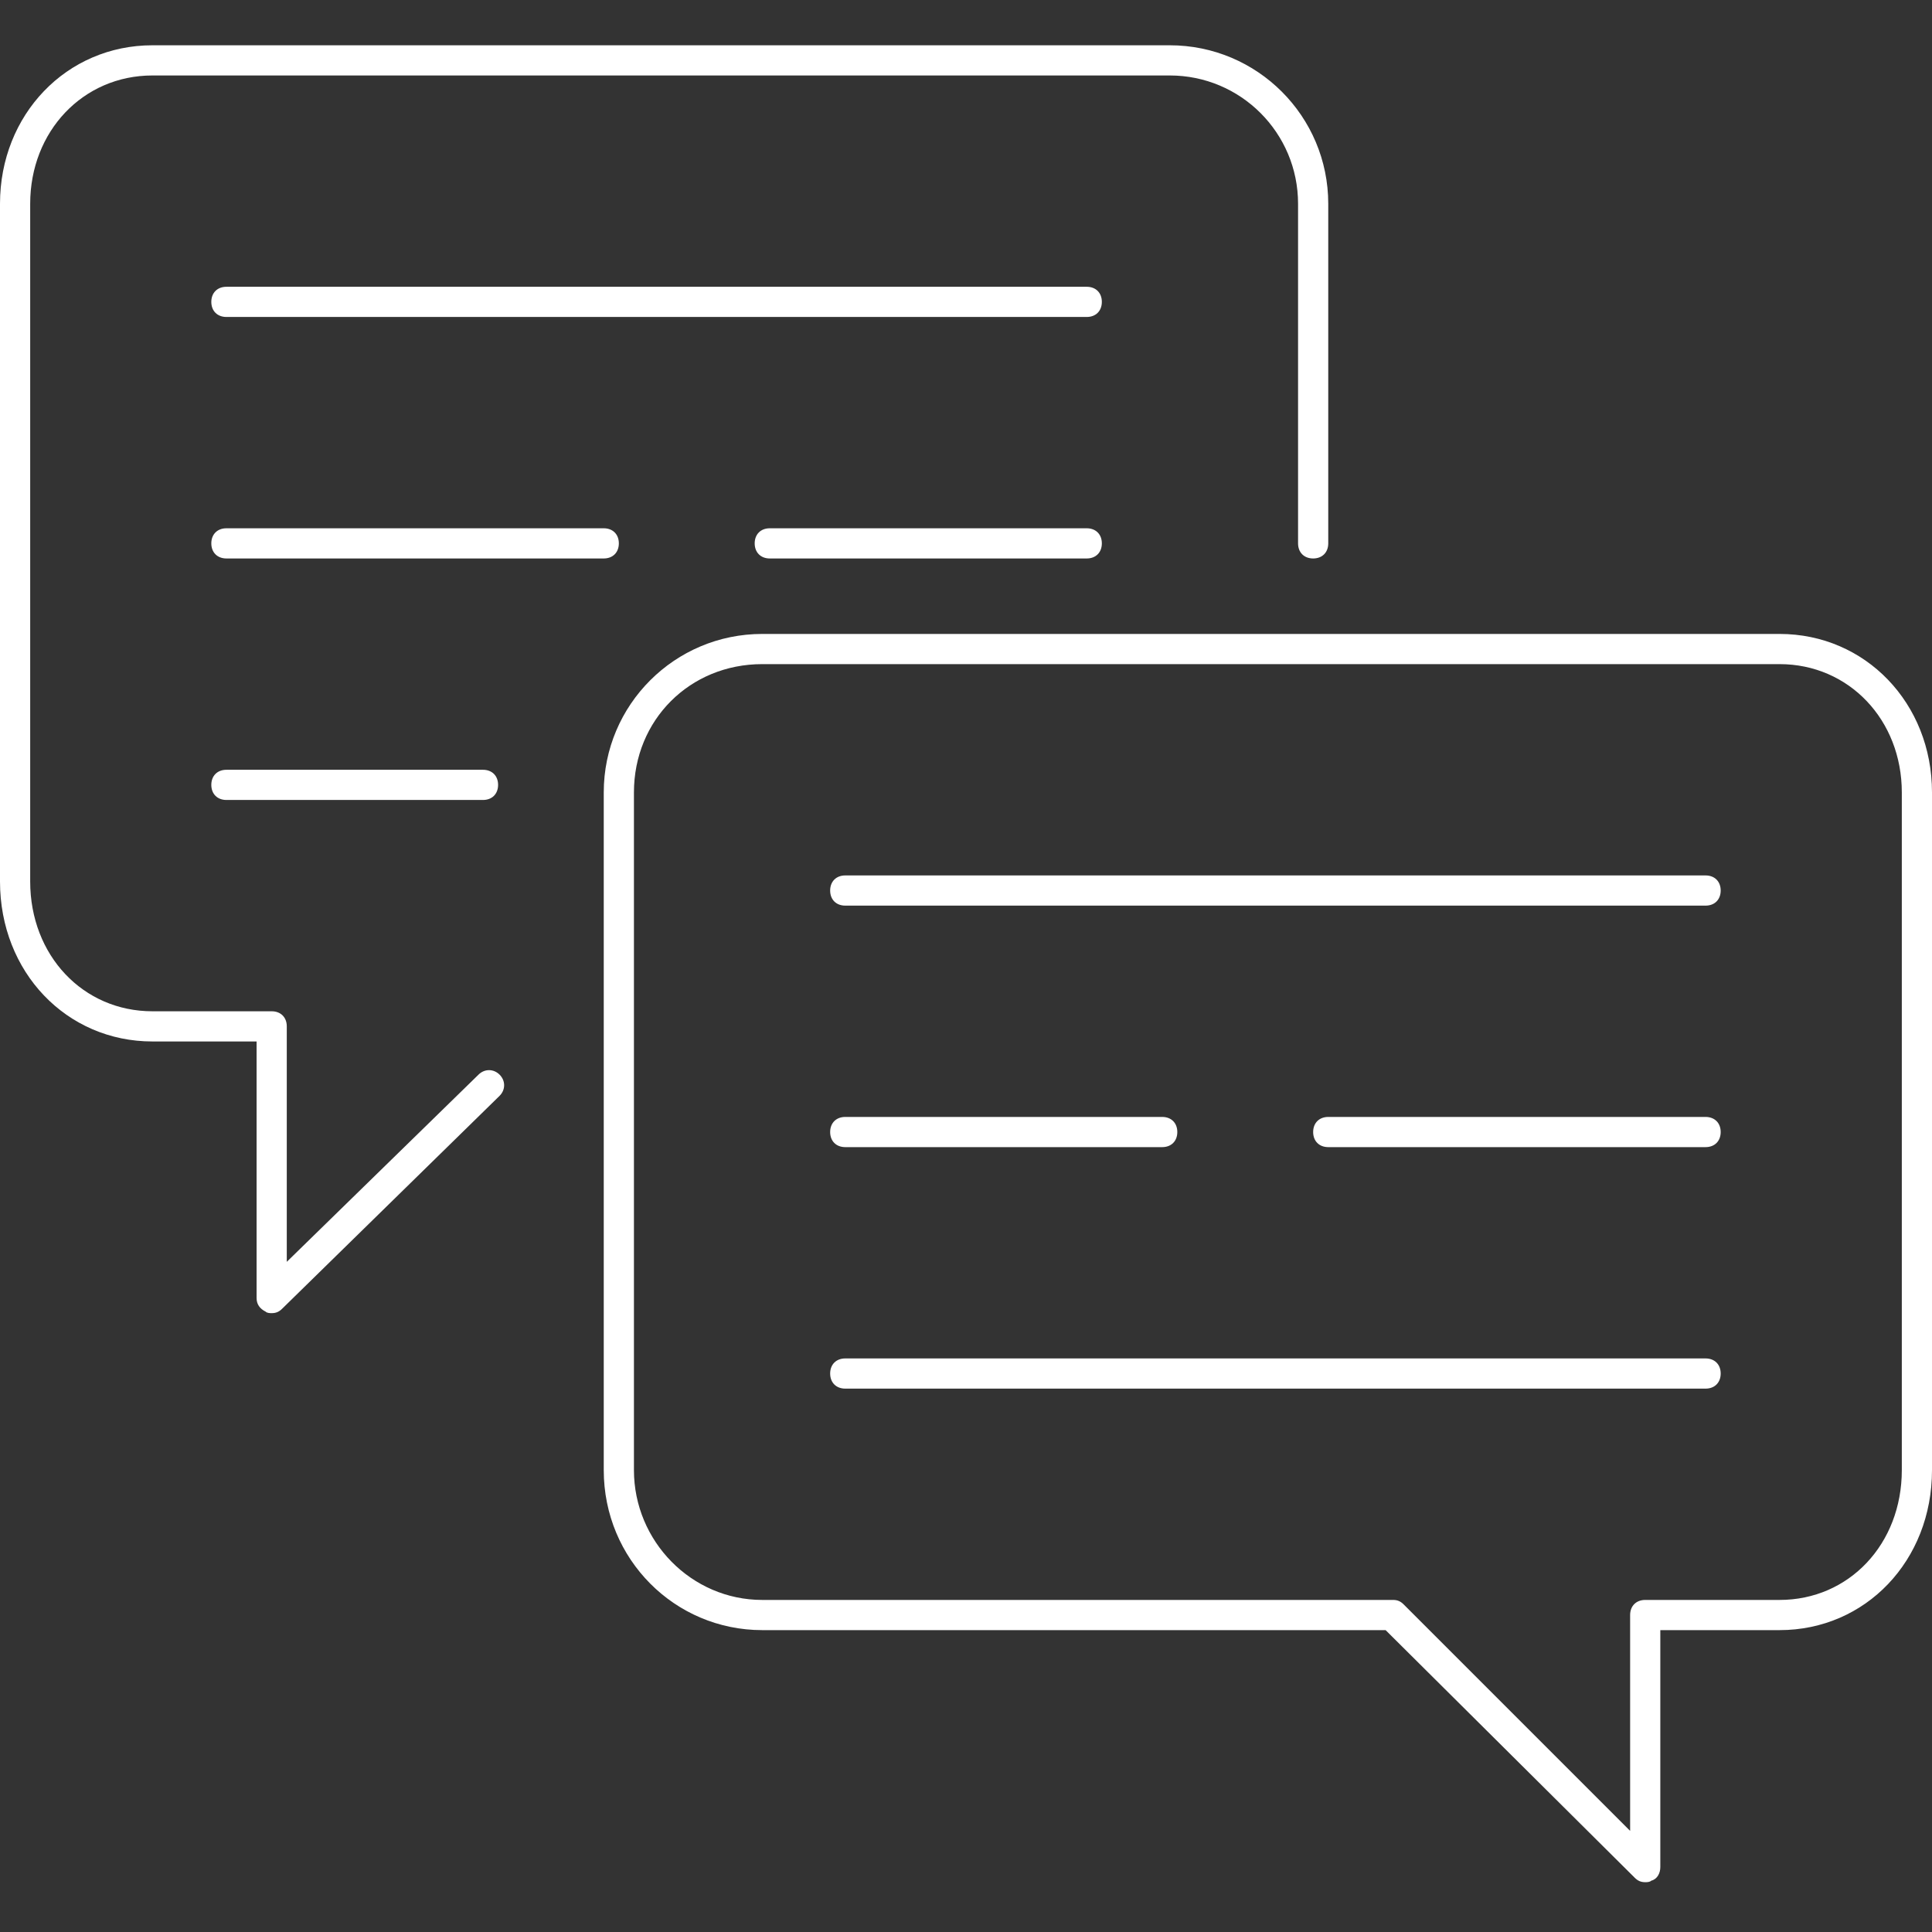
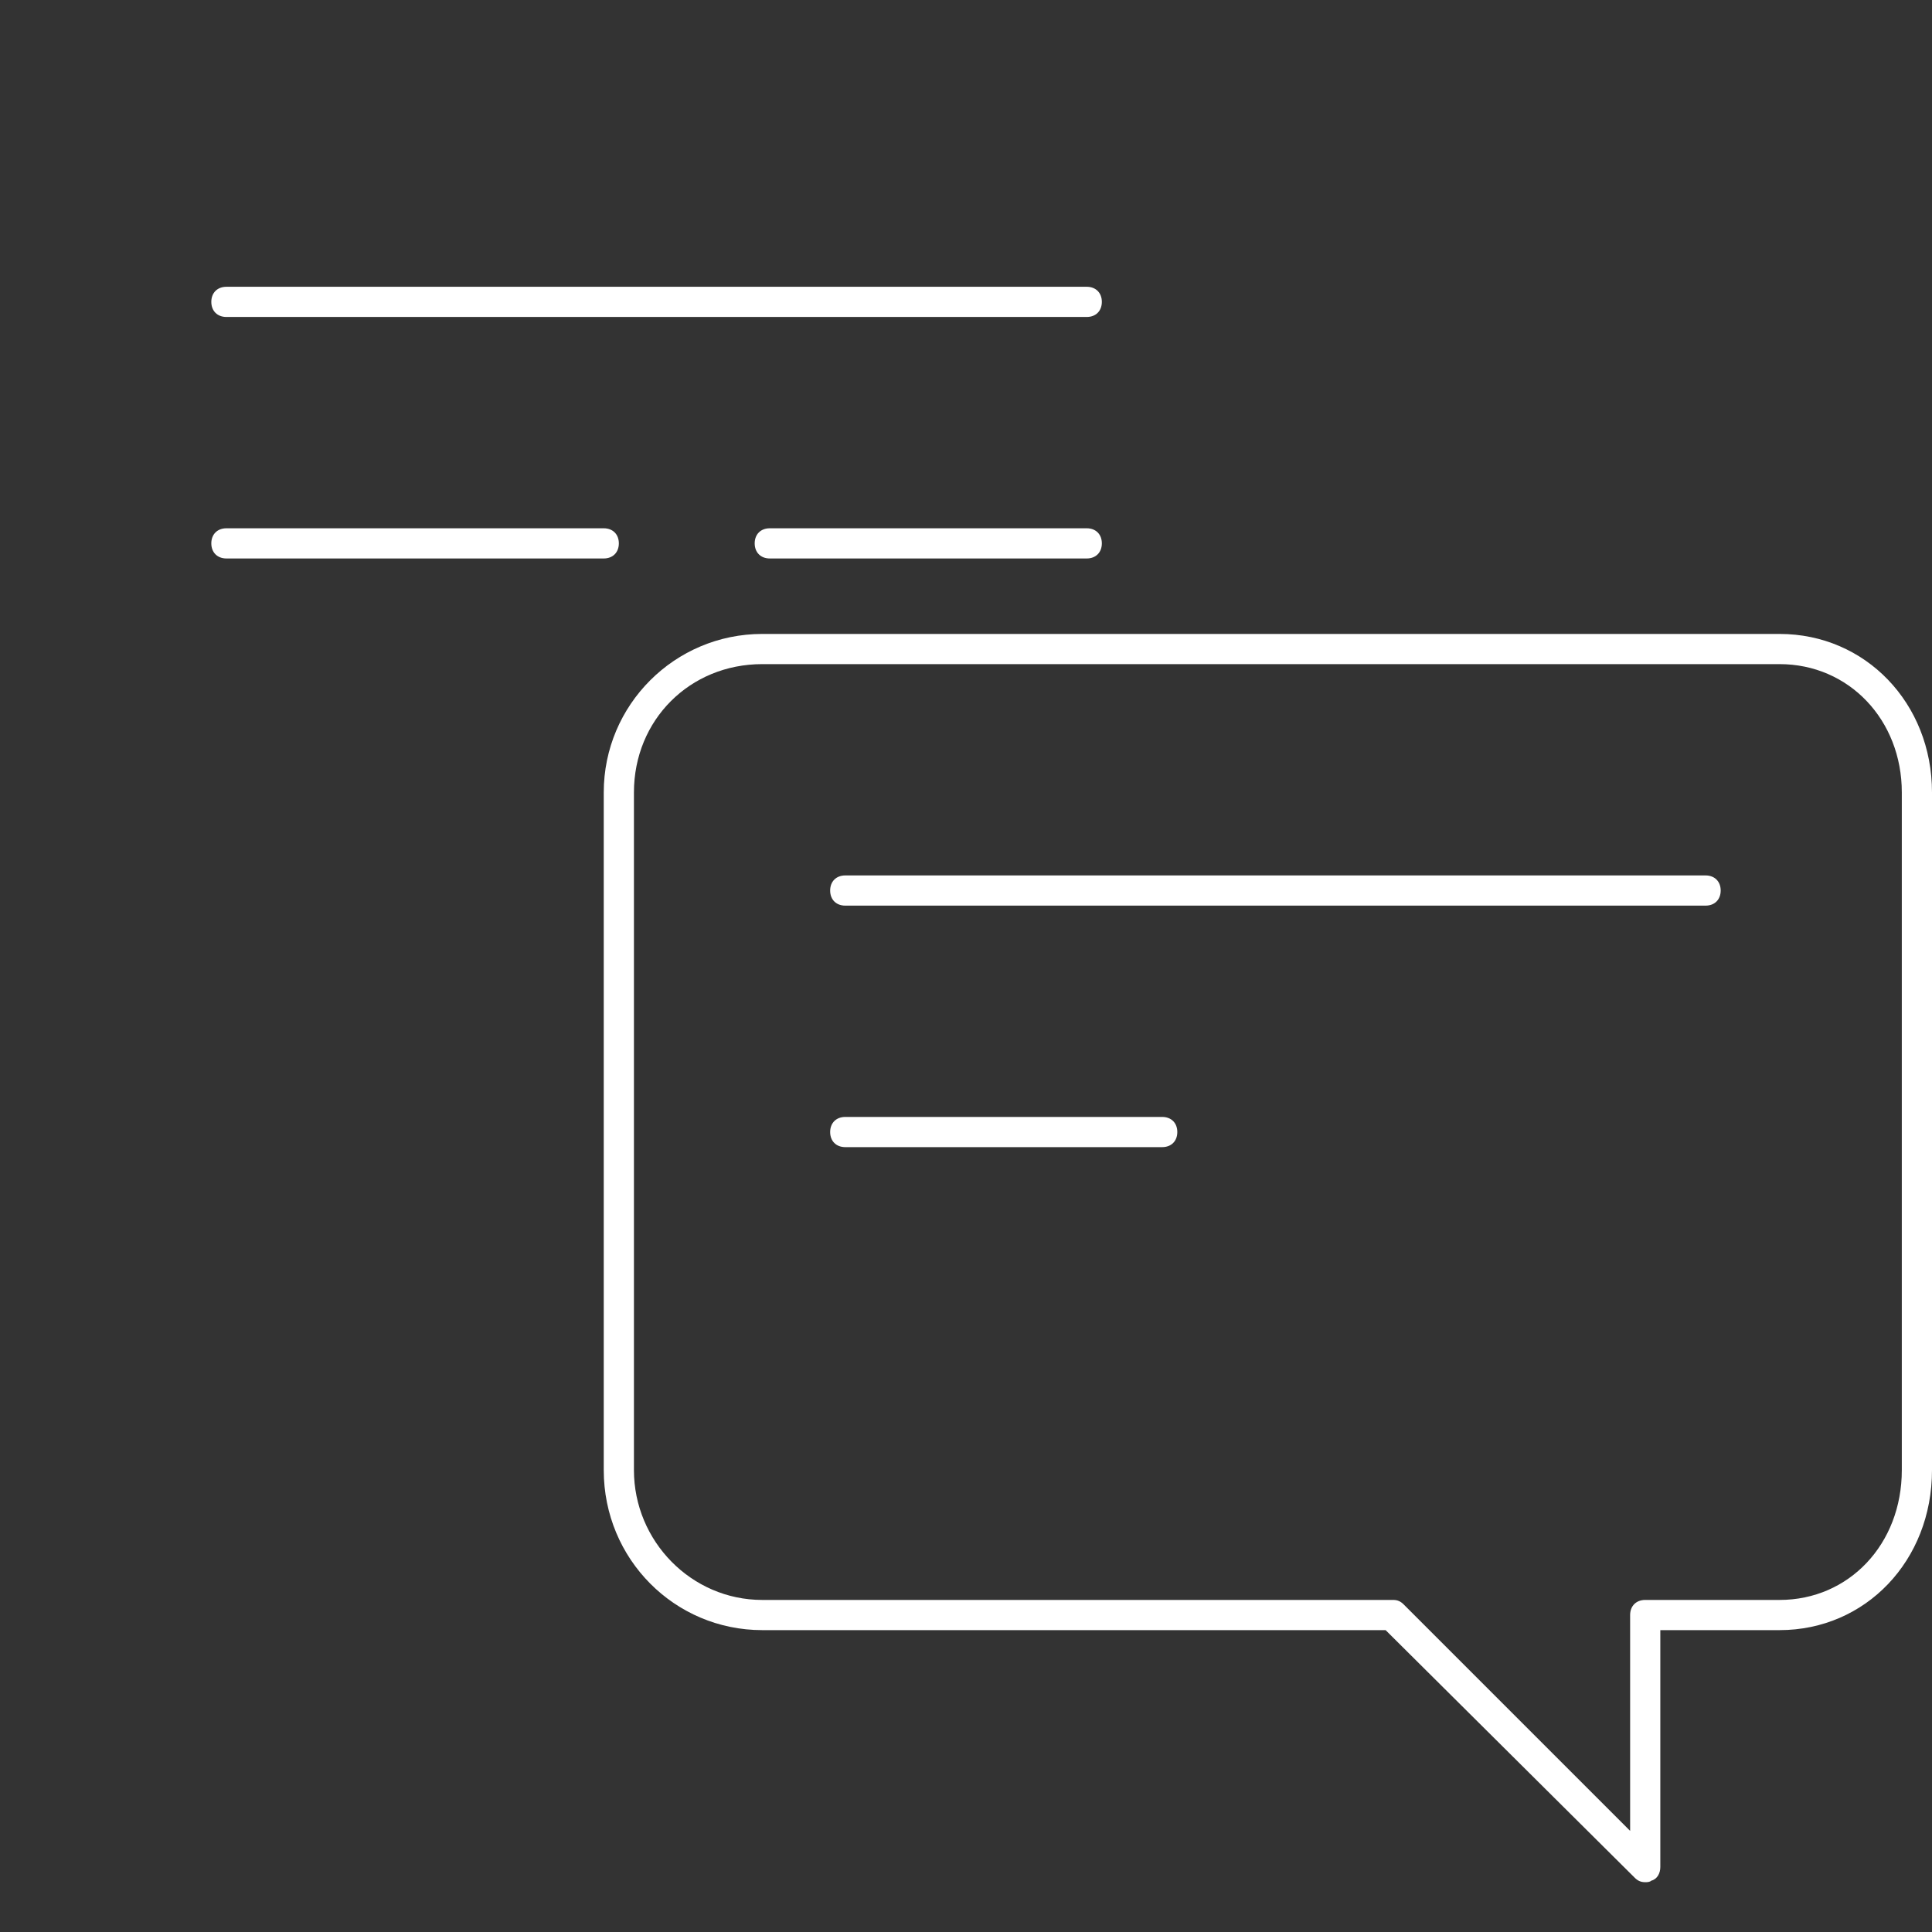
<svg xmlns="http://www.w3.org/2000/svg" version="1.1" id="Layer_1" x="0px" y="0px" viewBox="-30 -49 128 128" style="enable-background:new -30 -49 128 128;" xml:space="preserve">
  <rect x="-30" y="-49" width="128" height="128" fill="#333333" stroke="none" />
  <style type="text/css">
	.st0{fill:#ffffff;}
</style>
  <g>
    <g>
      <path class="st0" d="M83,11H26c-0.6,0-1-0.4-1-1s0.4-1,1-1h57c0.6,0,1,0.4,1,1S83.6,11,83,11z" />
    </g>
    <g>
-       <path class="st0" d="M83,27H58c-0.6,0-1-0.4-1-1s0.4-1,1-1h25c0.6,0,1,0.4,1,1S83.6,27,83,27z" />
-     </g>
+       </g>
    <g>
      <path class="st0" d="M47,27H26c-0.6,0-1-0.4-1-1s0.4-1,1-1h21c0.6,0,1,0.4,1,1S47.6,27,47,27z" />
    </g>
    <g>
-       <path class="st0" d="M83,43H26c-0.6,0-1-0.4-1-1s0.4-1,1-1h57c0.6,0,1,0.4,1,1S83.6,43,83,43z" />
-     </g>
+       </g>
    <g>
      <path class="st0" d="M79,75.7c-0.3,0-0.5-0.1-0.7-0.3L61.8,59H20.5C14.7,59,10,54.3,10,48.4V3.5C10-2.3,14.7-7,20.5-7h67.4    C93.6-7,98-2.4,98,3.5v44.9C98,54.4,93.6,59,87.9,59H80v15.7c0,0.4-0.2,0.8-0.6,0.9C79.3,75.7,79.1,75.7,79,75.7z M20.5-5    C15.7-5,12-1.3,12,3.5v44.9c0,4.7,3.8,8.6,8.5,8.6h41.8c0.3,0,0.5,0.1,0.7,0.3l15,15V58c0-0.6,0.4-1,1-1h8.9    c4.6,0,8.1-3.7,8.1-8.6V3.5C96-1.3,92.5-5,87.9-5H20.5z" />
    </g>
    <g>
      <path class="st0" d="M42-28h-57c-0.6,0-1-0.4-1-1s0.4-1,1-1h57c0.6,0,1,0.4,1,1S42.6-28,42-28z" />
    </g>
    <g>
      <path class="st0" d="M10-12h-25c-0.6,0-1-0.4-1-1s0.4-1,1-1h25c0.6,0,1,0.4,1,1S10.6-12,10-12z" />
    </g>
    <g>
      <path class="st0" d="M42-12H21c-0.6,0-1-0.4-1-1s0.4-1,1-1h21c0.6,0,1,0.4,1,1S42.6-12,42-12z" />
    </g>
    <g>
-       <path class="st0" d="M2,4h-17c-0.6,0-1-0.4-1-1s0.4-1,1-1H2c0.6,0,1,0.4,1,1S2.6,4,2,4z" />
-     </g>
+       </g>
    <g>
-       <path class="st0" d="M-12,38c-0.1,0-0.3,0-0.4-0.1c-0.4-0.2-0.6-0.5-0.6-0.9V20h-6.9C-25.6,20-30,15.4-30,9.4v-44.9    c0-5.9,4.4-10.5,10.1-10.5h67.4C53.3-46,58-41.3,58-35.5V-13c0,0.6-0.4,1-1,1s-1-0.4-1-1v-22.5c0-4.7-3.8-8.5-8.5-8.5h-67.4    c-4.6,0-8.1,3.7-8.1,8.5V9.4c0,4.9,3.5,8.6,8.1,8.6h7.9c0.6,0,1,0.4,1,1v15.6L1.7,22.2c0.4-0.4,1-0.4,1.4,0s0.4,1,0,1.4    l-14.4,14.1C-11.5,37.9-11.7,38-12,38z" />
-     </g>
+       </g>
  </g>
</svg>